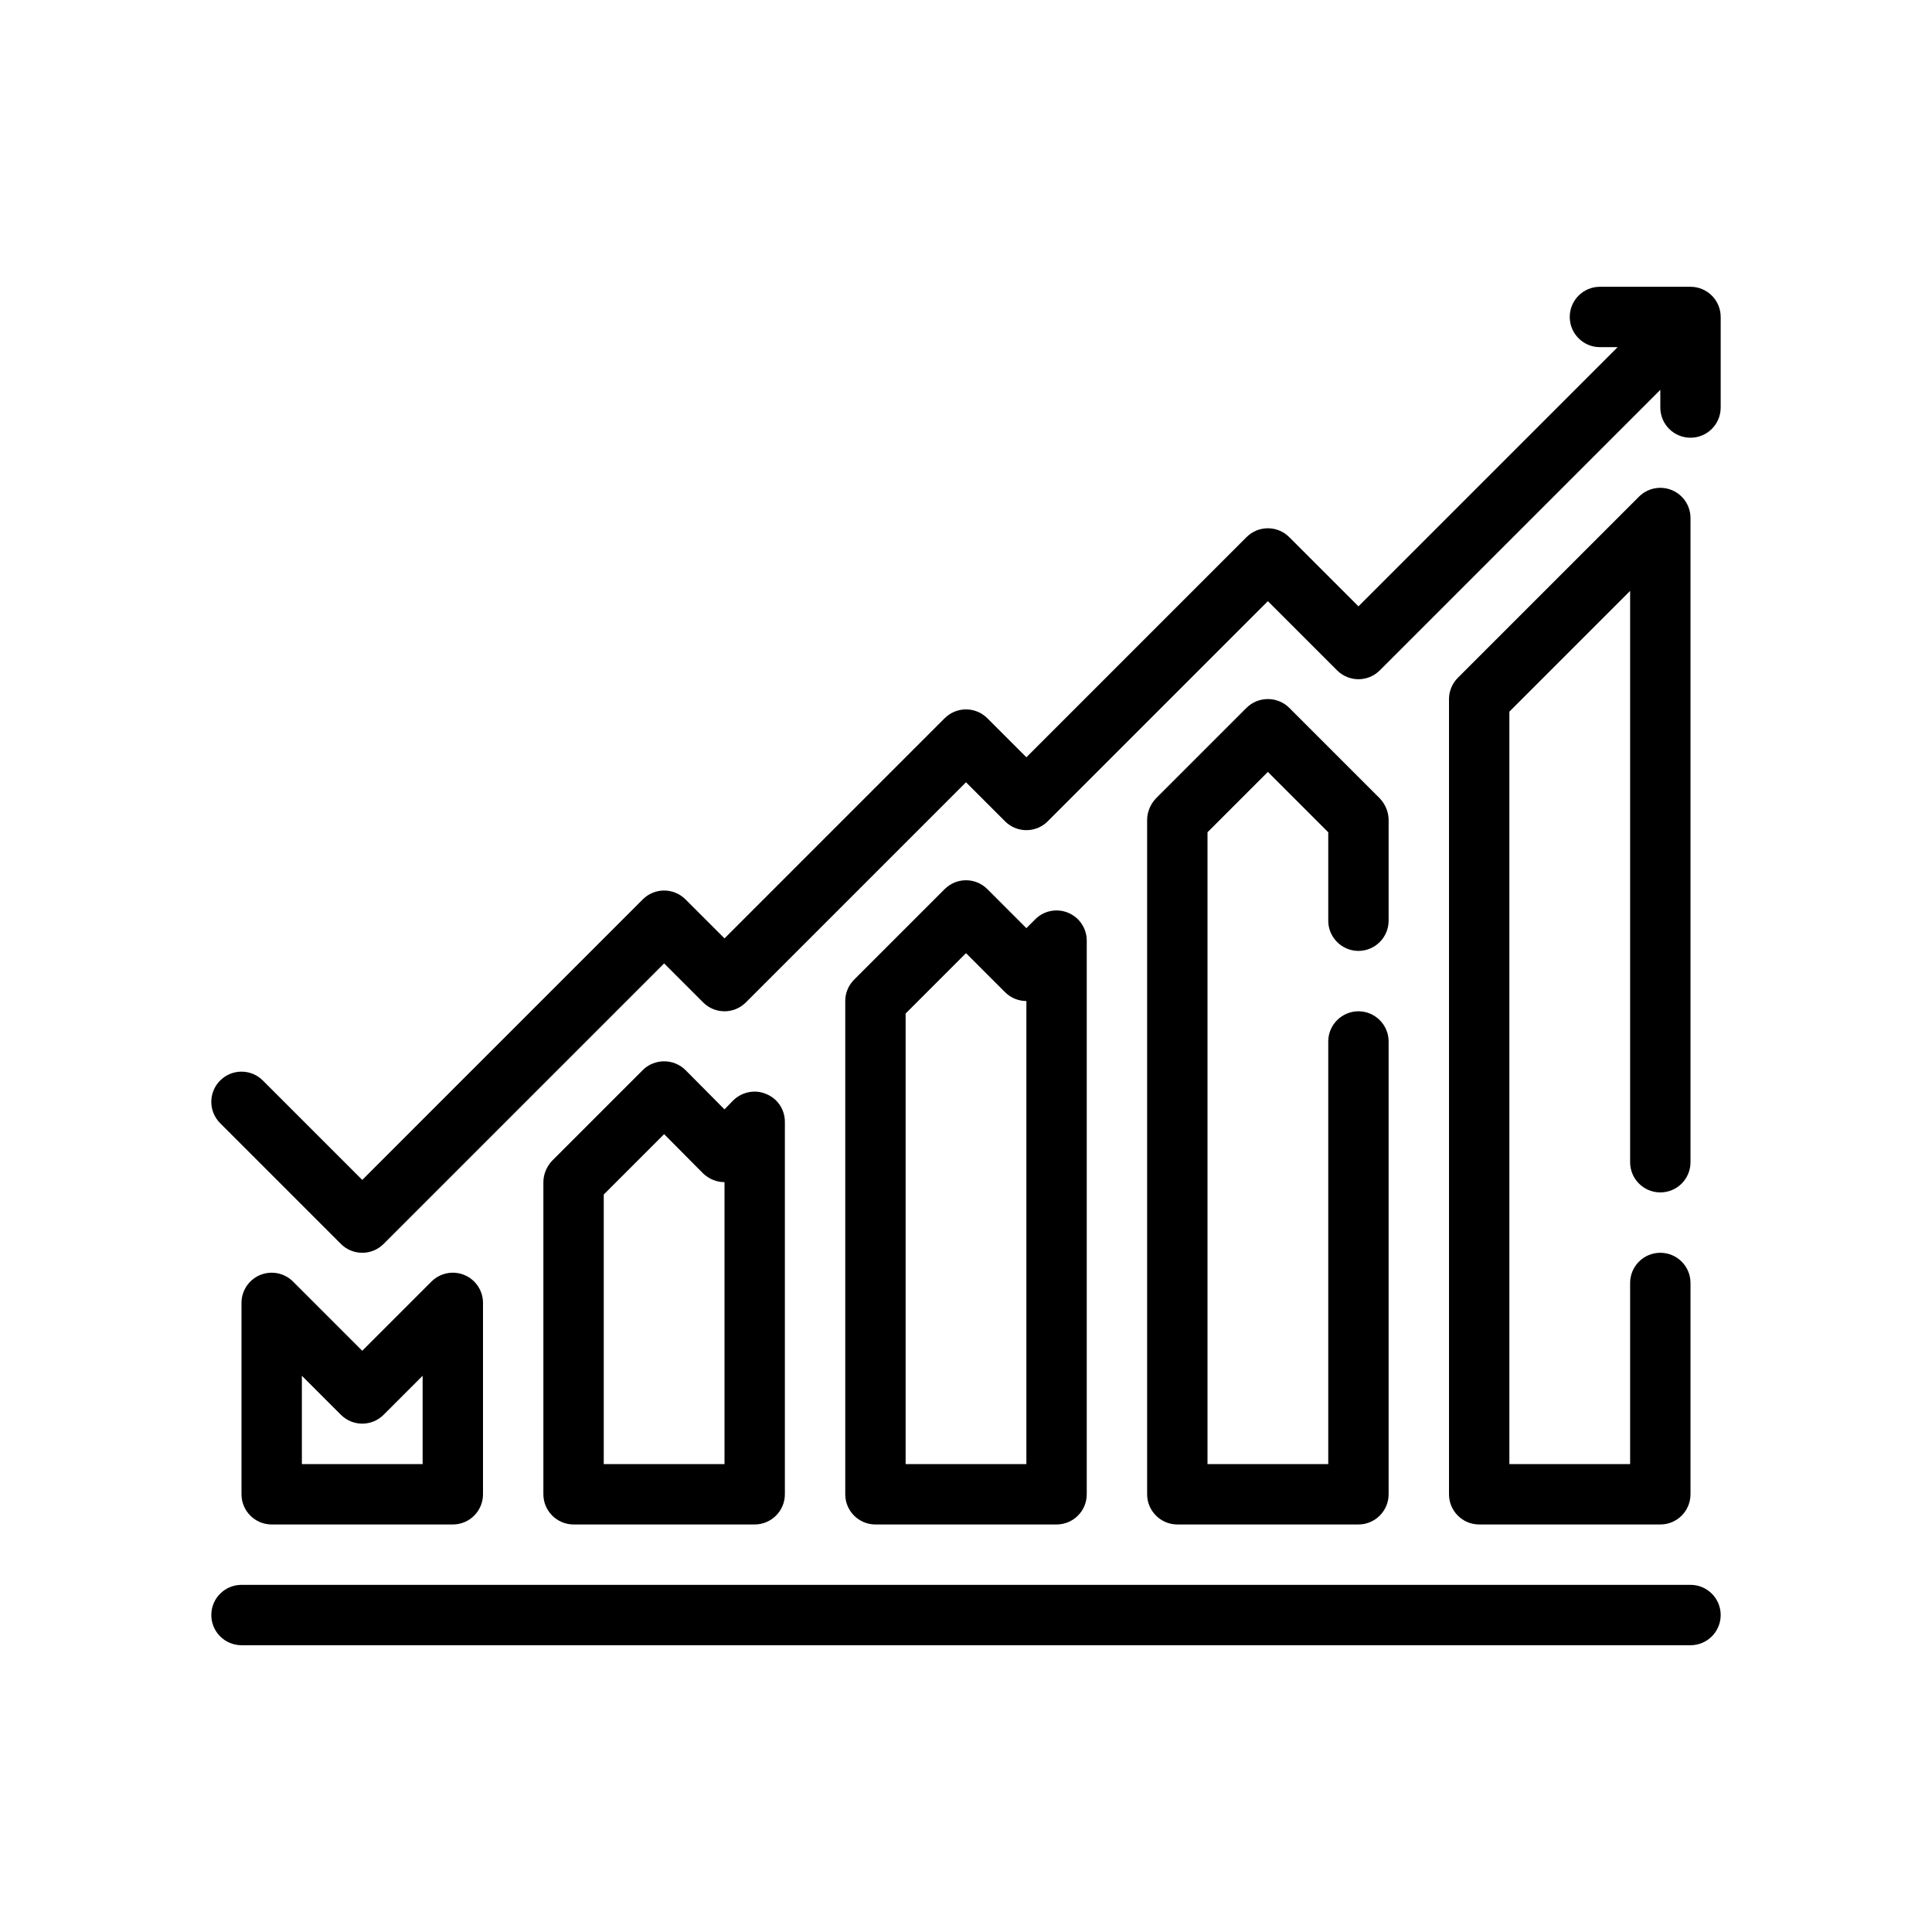
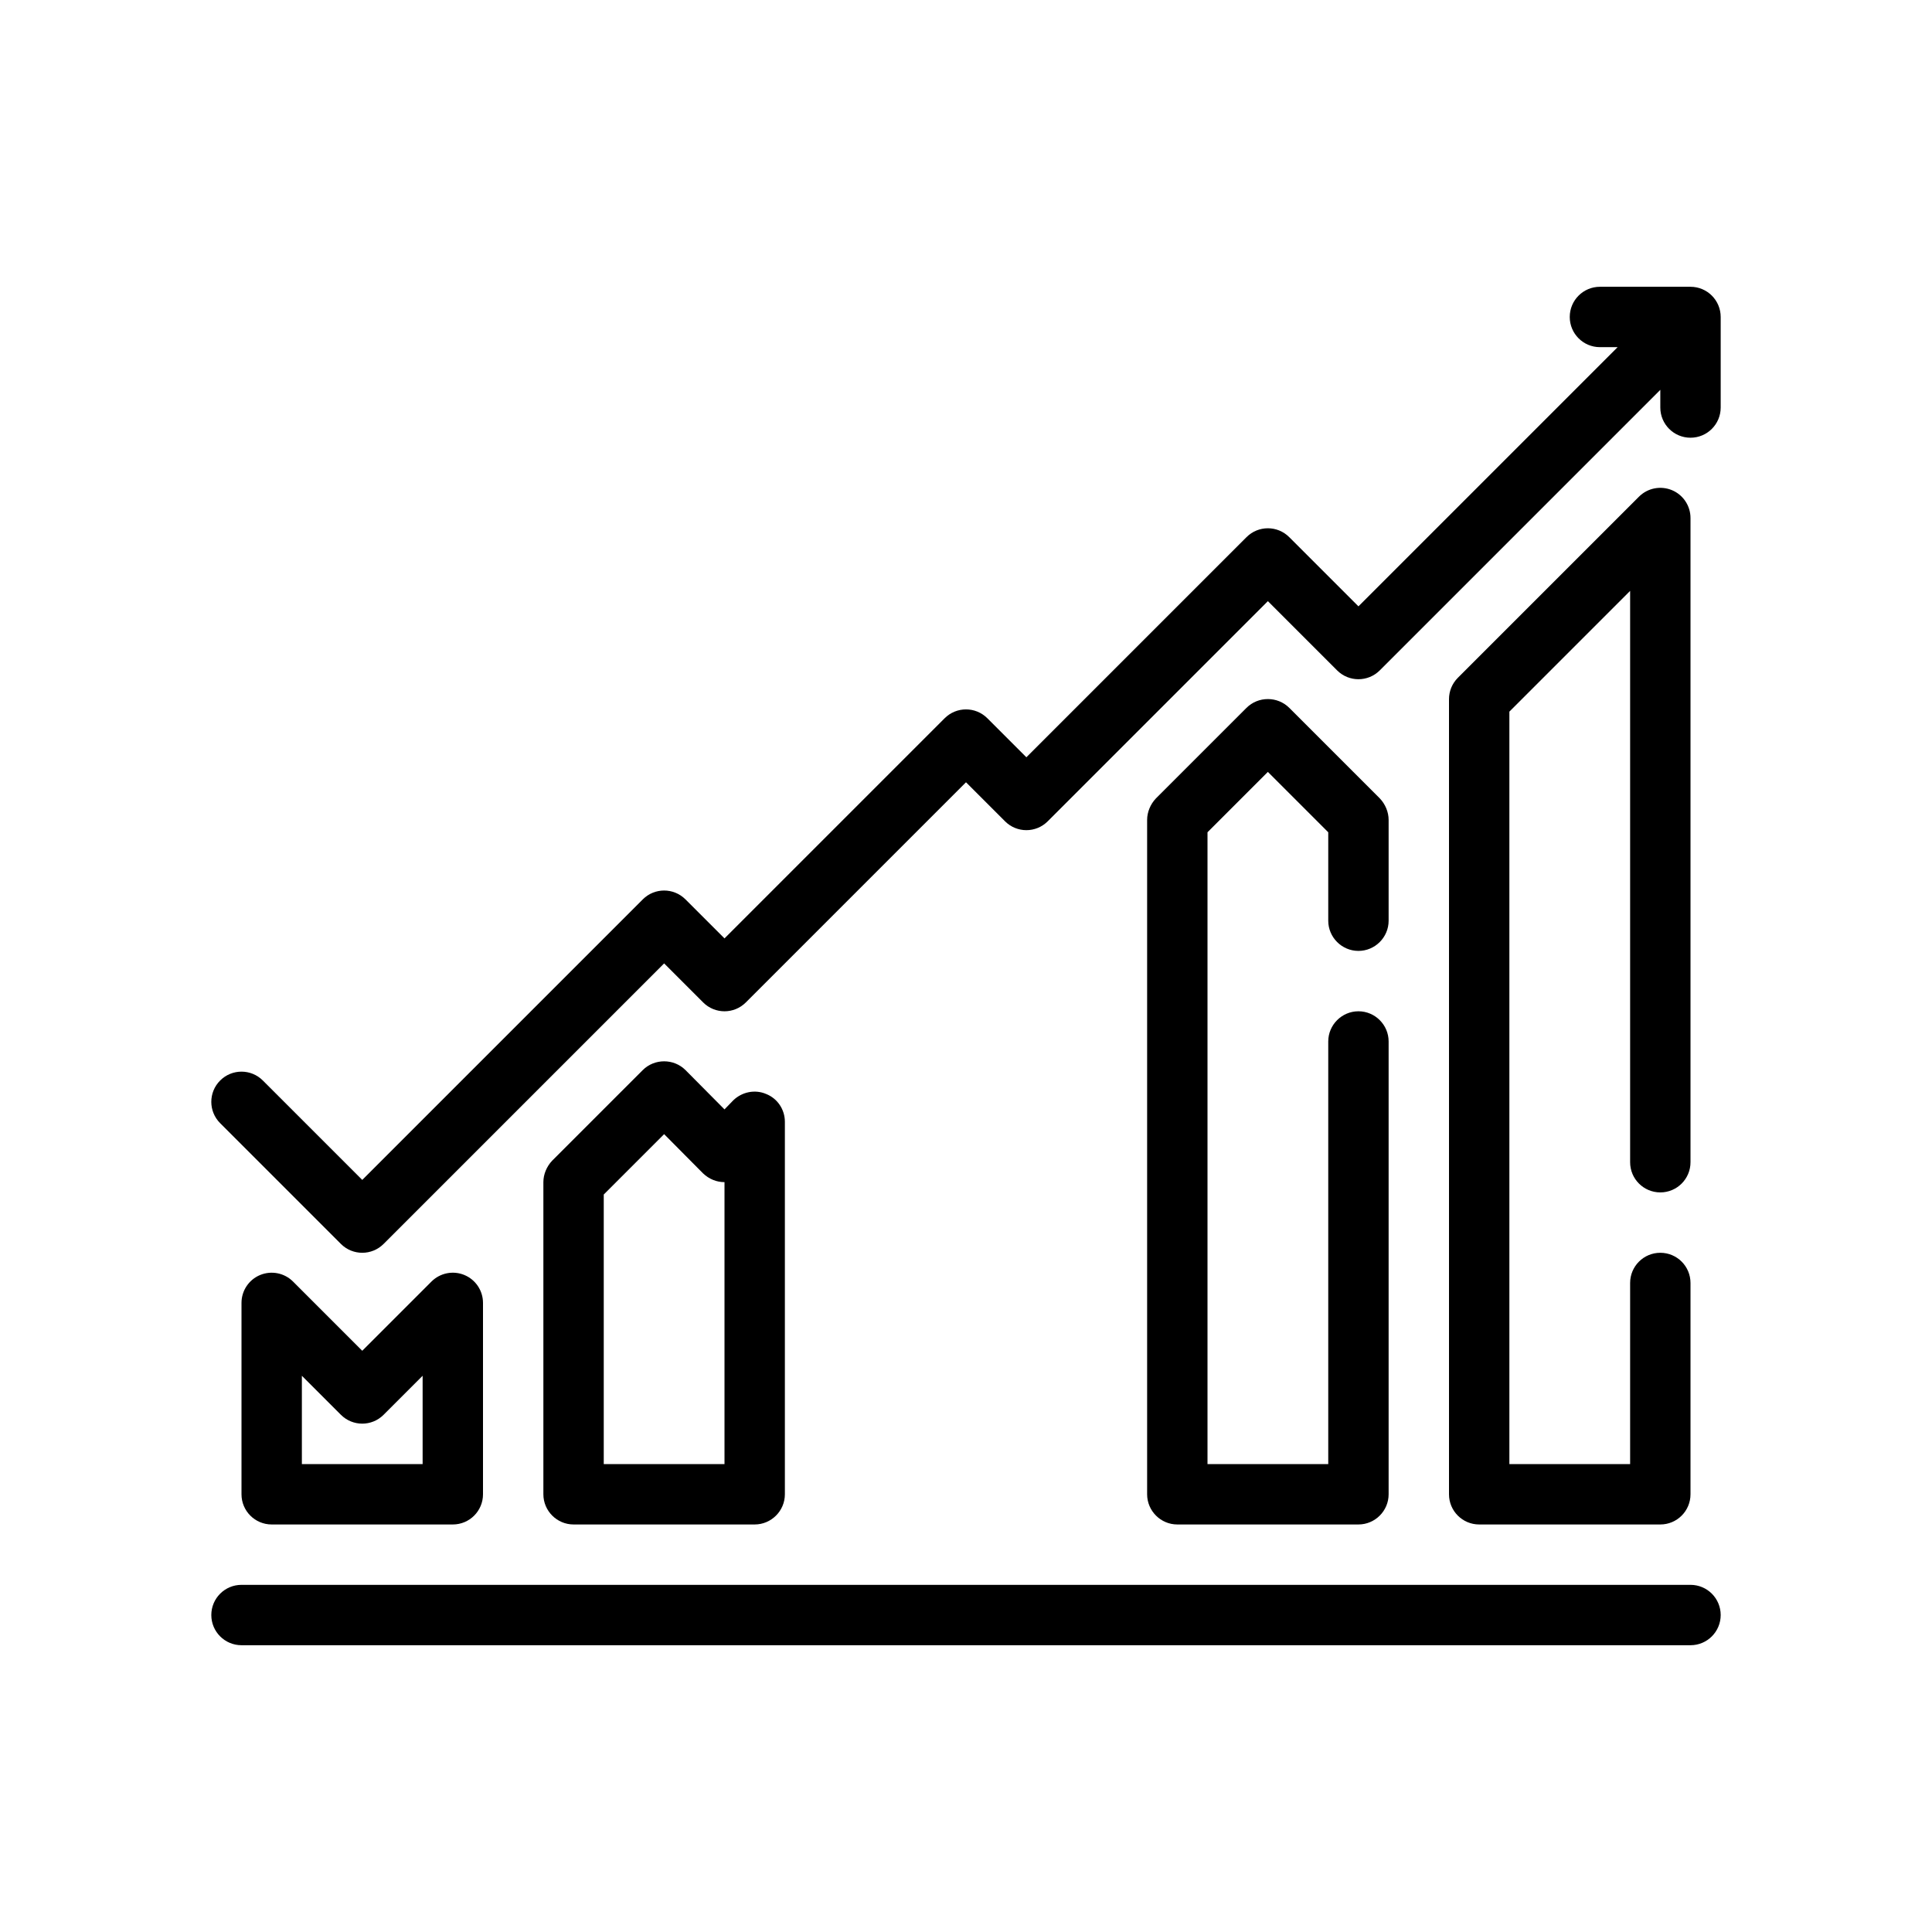
<svg xmlns="http://www.w3.org/2000/svg" id="Outline" version="1.1" viewBox="0 0 64 64">
  <path d="M56,52.5H8c-.553,0-1,.448-1,1s.447,1,1,1h48c.553,0,1-.448,1-1s-.447-1-1-1Z" />
  <path d="M15,50.5c.553,0,1-.448,1-1v-6.34c0-.404-.243-.769-.617-.924-.373-.155-.803-.069-1.09.217l-2.293,2.293-2.293-2.293c-.286-.286-.716-.371-1.09-.217-.374.155-.617.52-.617.924v6.34c0,.552.447,1,1,1h6ZM10,45.574l1.293,1.293c.391.391,1.023.391,1.414,0l1.293-1.293v2.926h-4v-2.926Z" />
  <path d="M25.38,36.24c-.37-.16-.8-.07-1.09.21l-.29.3-1.29-1.3c-.39-.39-1.03-.39-1.42,0l-3,3c-.18.19-.29.45-.29.71v10.34c0,.55.45,1,1,1h6c.55,0,1-.45,1-1v-12.34c0-.4-.24-.77-.62-.92ZM24,48.5h-4v-8.93l2-2,1.29,1.3c.2.19.45.29.71.29v9.34Z" />
  <path d="M44,30.5v-2.93l-2-2-2,2v20.93h4v-14c0-.55.45-1,1-1s1,.45,1,1v15c0,.55-.45,1-1,1h-6c-.55,0-1-.45-1-1v-22.34c0-.26.11-.52.29-.71l3-3c.39-.39,1.03-.39,1.42,0l3,3c.18.19.29.45.29.71v3.34c0,.55-.45,1-1,1s-1-.45-1-1Z" />
  <path d="M55,39.5c.553,0,1-.448,1-1v-21.34c0-.404-.243-.769-.617-.924-.374-.154-.804-.069-1.09.217l-6,6c-.188.188-.293.442-.293.707v26.34c0,.552.447,1,1,1h6c.553,0,1-.448,1-1v-7c0-.552-.447-1-1-1s-1,.448-1,1v6h-4v-24.926l4-4v18.926c0,.552.447,1,1,1Z" />
-   <path d="M35,50.5c.553,0,1-.448,1-1v-18.34c0-.404-.243-.769-.617-.924-.375-.155-.804-.07-1.09.217l-.293.293-1.293-1.293c-.391-.391-1.023-.391-1.414,0l-3,3c-.188.188-.293.442-.293.707v16.34c0,.552.447,1,1,1h6ZM30,33.574l2-2,1.293,1.293c.195.195.451.293.707.293v15.34h-4v-14.926Z" />
  <path d="M56,9.5h-3c-.553,0-1,.448-1,1s.447,1,1,1h.586l-8.586,8.586-2.293-2.293c-.391-.391-1.023-.391-1.414,0l-7.293,7.293-1.293-1.293c-.391-.391-1.023-.391-1.414,0l-7.293,7.293-1.293-1.293c-.391-.391-1.023-.391-1.414,0l-9.293,9.293-3.293-3.293c-.391-.391-1.023-.391-1.414,0s-.391,1.023,0,1.414l4,4c.195.195.451.293.707.293s.512-.098.707-.293l9.293-9.293,1.293,1.293c.391.391,1.023.391,1.414,0l7.293-7.293,1.293,1.293c.391.391,1.023.391,1.414,0l7.293-7.293,2.293,2.293c.391.391,1.023.391,1.414,0l9.293-9.293v.586c0,.552.447,1,1,1s1-.448,1-1v-3c0-.552-.447-1-1-1Z" />
</svg>